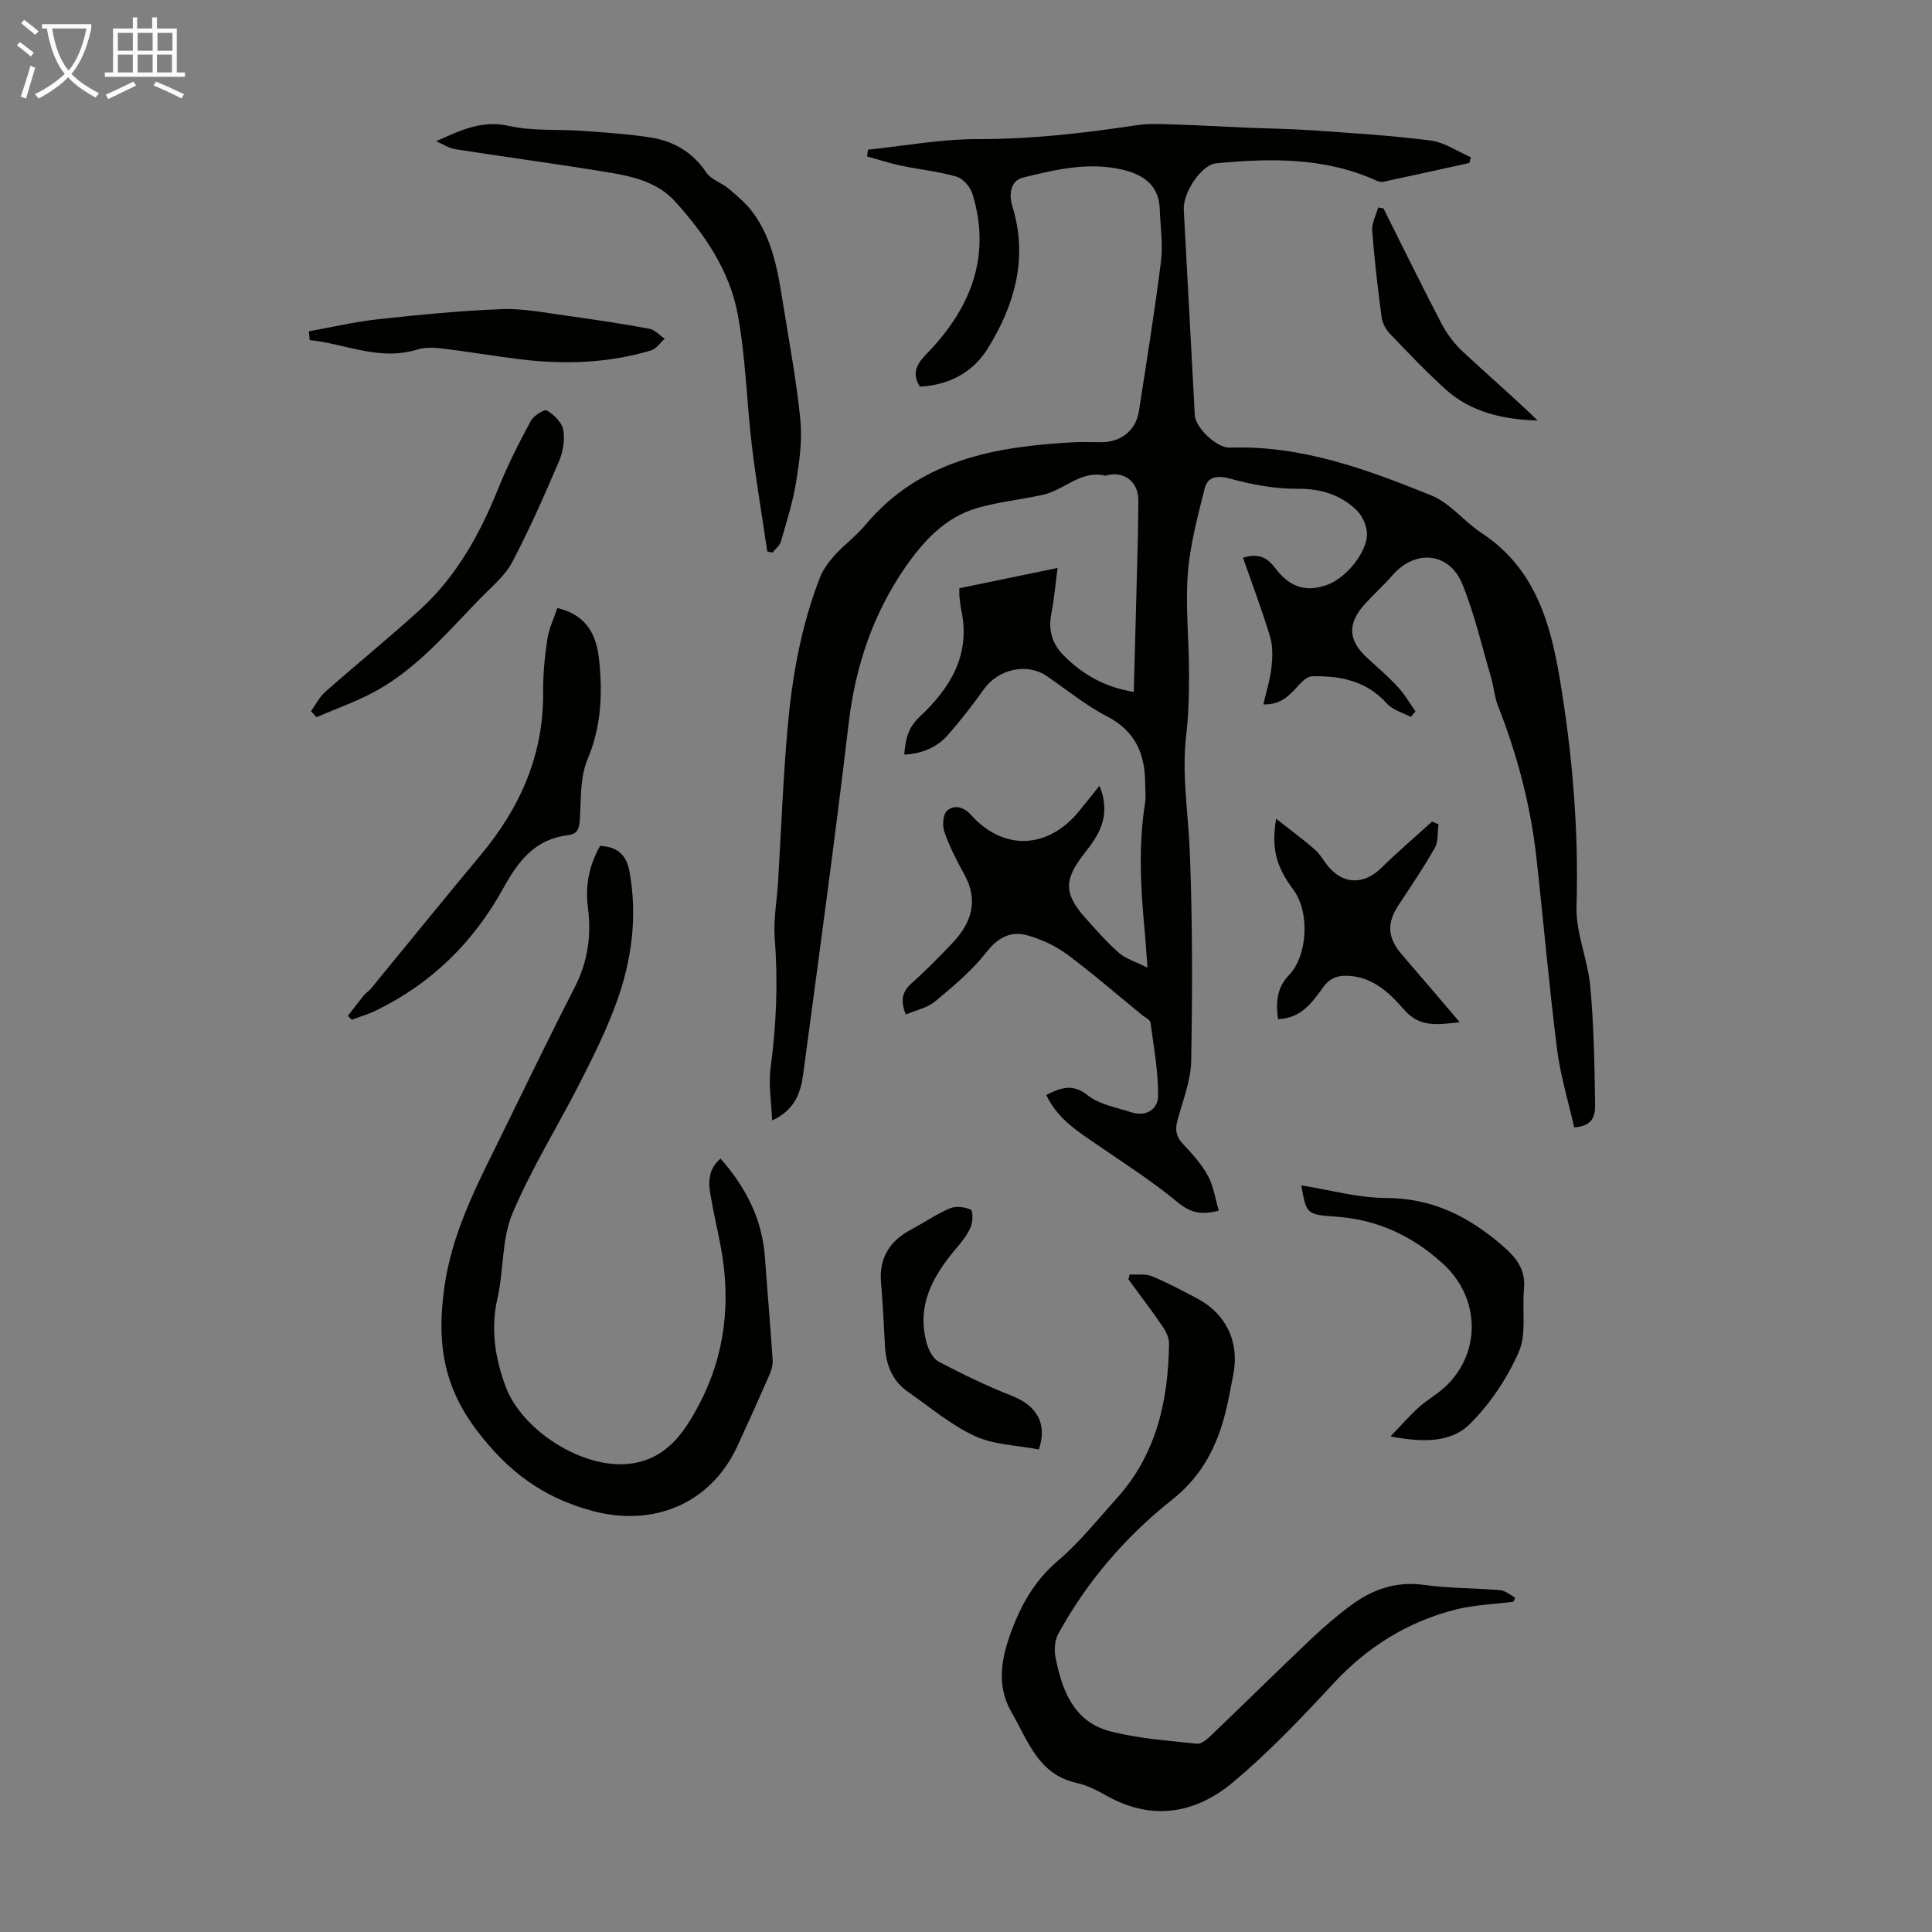
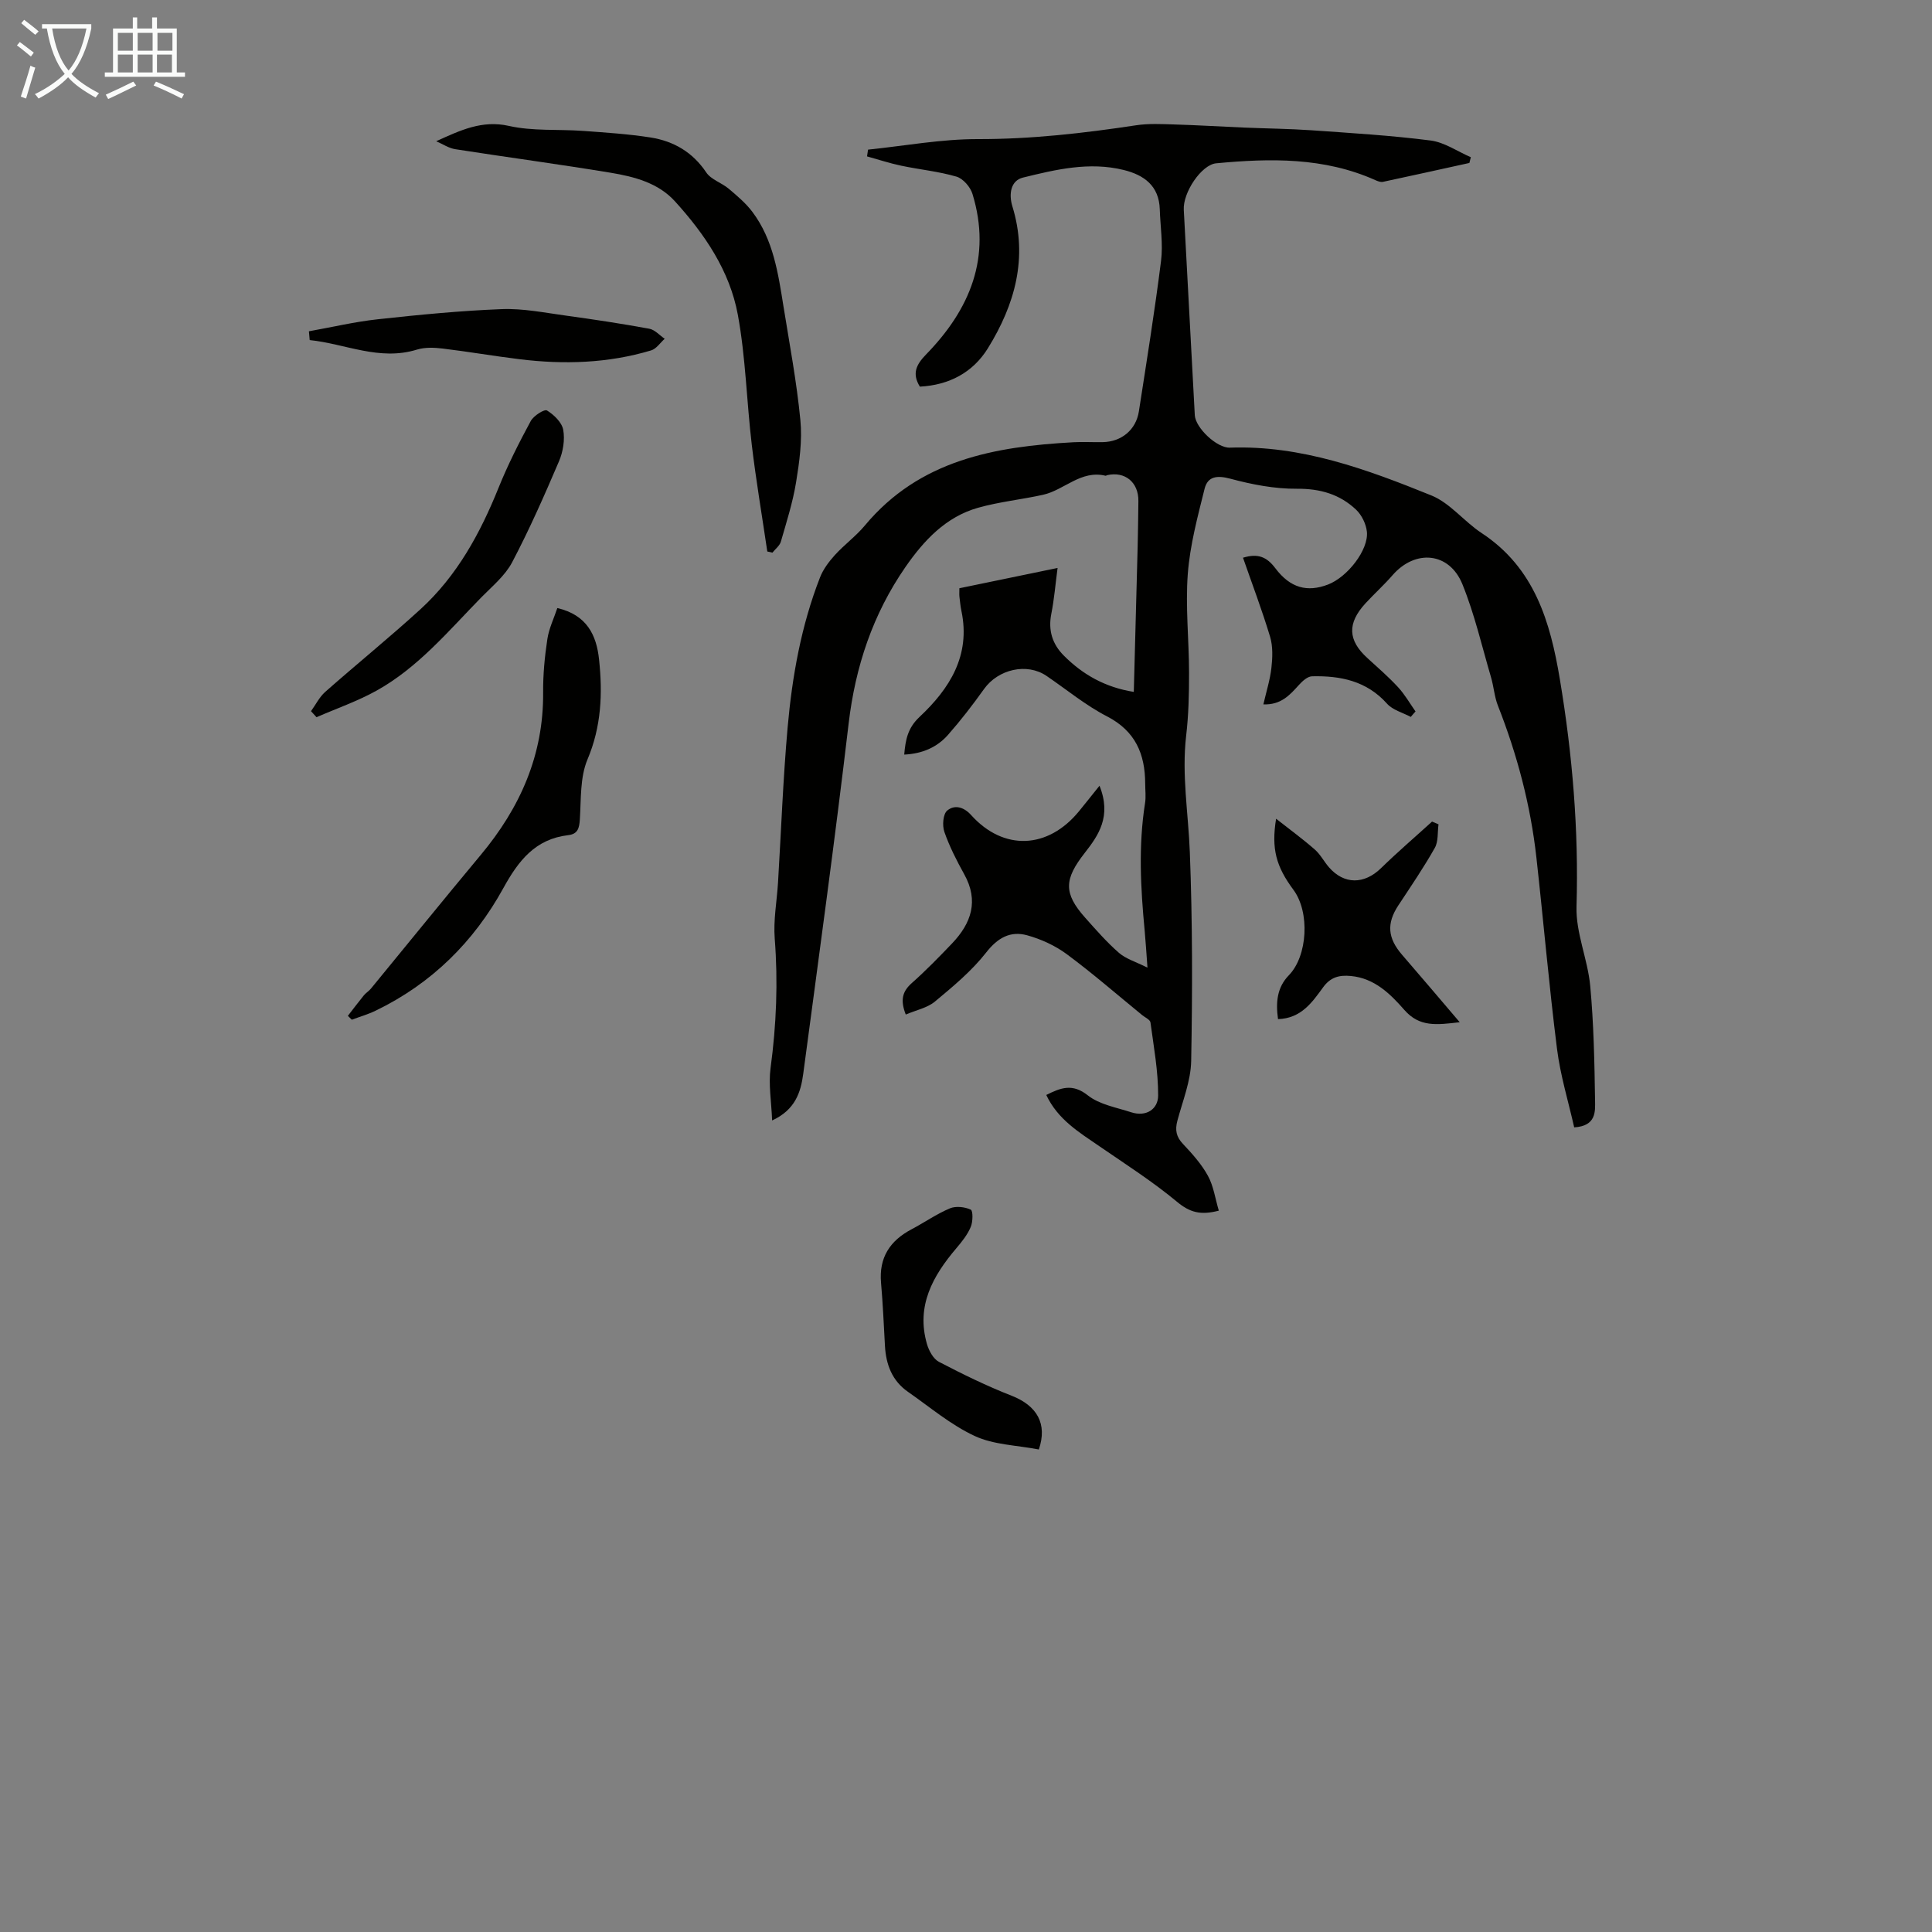
<svg xmlns="http://www.w3.org/2000/svg" enable-background="new 0 0 400 400" viewBox="0 0 400 400">
  <rect x="0" y="0" width="400" height="400" fill="#808080" stroke="none" />
  <path d="m6.4 11.7c-1-.8-1.9-1.6-2.9-2.3l.6-.7c.9.7 1.9 1.4 2.9 2.2zm-2.1 8.3c.7-2.1 1.4-4.2 2-6.4.2.1.6.3 1 .4-.7 2.3-1.3 4.4-1.9 6.4zm3-12.8c-1.1-.9-2.1-1.7-2.9-2.4l.6-.7c1 .8 2 1.5 3 2.4zm1.4-1.3v-.9h10.2v.9c-.9 4.2-2.3 7.3-4.1 9.4 1.3 1.4 3.2 2.7 5.7 4-.2.2-.4.5-.7.9-2.5-1.4-4.4-2.7-5.7-4.2-1.4 1.5-3.5 3-6.1 4.4 0 0 0 0-.1-.1-.3-.4-.5-.7-.7-.8 2.7-1.3 4.7-2.8 6.2-4.2-1.8-2.2-3-5.3-3.7-9.4zm9.2 0h-7.1c.6 3.8 1.7 6.7 3.4 8.7 1.7-2 2.9-4.8 3.7-8.7z" fill="#fafbfa" />
  <path d="m31.6 3.6h.9v2.3h4.1v9.1h1.7v.9h-16.6v-.9h1.7v-9.1h4.1v-2.3h.9v2.3h3.1v-2.3zm-4 13.3.6.8c-1.9.9-3.8 1.9-5.8 2.8-.2-.3-.3-.6-.5-.9 2-.9 3.9-1.8 5.7-2.7zm-3.2-10.1v3.7h3.1v-3.7zm0 4.5v3.7h3.1v-3.7zm4.1-4.5v3.7h3.1v-3.7zm0 4.5v3.7h3.1v-3.7zm9.1 9.1c-2.1-1.1-4.1-2-5.8-2.7l.5-.8c2.2.9 4.1 1.8 5.8 2.6zm-1.9-13.6h-3.1v3.7h3.1zm-3.2 4.5v3.7h3.1v-3.7z" fill="#fafbfa" />
  <g fill="#010100">
    <path d="m292.09 148.43c-1.67-.89-3.75-1.42-4.93-2.75-4.22-4.72-9.65-5.8-15.51-5.66-.94.02-2.01 1-2.73 1.8-1.89 2.09-3.72 4.16-7.35 4.01.6-2.63 1.38-5.06 1.66-7.54.24-2.12.33-4.44-.27-6.45-1.66-5.51-3.71-10.91-5.61-16.37 3.13-.96 4.95-.14 6.69 2.17 3.11 4.13 6.62 5.01 10.89 3.39 4.05-1.54 8.46-7.21 8.07-10.95-.17-1.6-1.07-3.45-2.24-4.56-3.38-3.19-7.43-4.37-12.25-4.33-4.6.04-9.31-.88-13.79-2.08-2.72-.73-4.67-.51-5.32 2.07-1.45 5.82-3.03 11.7-3.48 17.64-.51 6.77.25 13.62.26 20.44.01 4.36-.09 8.74-.6 13.07-.94 8.09.45 16.05.76 24.06.56 14.41.55 28.86.28 43.28-.08 4.15-1.77 8.28-2.86 12.38-.51 1.91-.24 3.32 1.18 4.81 1.91 2.02 3.83 4.17 5.15 6.58 1.16 2.11 1.5 4.68 2.25 7.21-3.8 1.01-6.04.33-8.6-1.79-5.05-4.2-10.63-7.77-16.06-11.5-4.23-2.91-8.67-5.56-11.06-10.66 3.01-1.5 5.41-2.45 8.61.09 2.4 1.9 5.9 2.49 8.96 3.49 3.12 1.02 5.58-.65 5.59-3.45.02-5.05-.91-10.11-1.59-15.15-.08-.57-1.1-1.01-1.7-1.5-5.18-4.23-10.23-8.63-15.6-12.61-2.4-1.78-5.32-3.12-8.2-3.92-3.46-.96-6.09.46-8.5 3.54-2.99 3.82-6.84 7.03-10.61 10.16-1.59 1.33-3.91 1.78-6.05 2.7-1.16-2.96-.73-4.76 1.23-6.5 2.93-2.6 5.67-5.41 8.37-8.24 3.97-4.17 5.56-8.79 2.51-14.29-1.57-2.83-3.06-5.75-4.12-8.79-.46-1.31-.28-3.69.59-4.41 1.46-1.22 3.36-.84 4.95.93 6.72 7.47 15.92 7.07 22.36-.82 1.26-1.54 2.49-3.1 4.22-5.25 2.55 6.35-.23 10.29-3.05 13.9-4.26 5.44-4.46 8.33.1 13.44 2.23 2.5 4.45 5.05 6.97 7.25 1.43 1.25 3.44 1.83 5.91 3.07-.23-3.13-.37-5.41-.58-7.68-.84-8.8-1.31-17.59.08-26.38.21-1.31.03-2.68.03-4.02-.02-6.12-2-10.89-7.9-13.94-4.44-2.29-8.38-5.56-12.54-8.39-4.05-2.75-9.99-1.39-12.93 2.73-2.33 3.27-4.8 6.47-7.45 9.48-2.27 2.58-5.31 3.91-9.07 4.09.27-3.12.73-5.51 3.17-7.8 6.22-5.83 10.6-12.7 8.68-21.9-.21-.98-.3-1.99-.42-2.99-.05-.44-.01-.89-.01-1.75 6.56-1.36 13.18-2.72 20.33-4.2-.45 3.4-.7 6.49-1.3 9.51-.67 3.4.21 6.23 2.56 8.6 3.95 3.98 8.62 6.61 14.52 7.55.27-10.25.54-20.19.8-30.12.08-3.13.11-6.27.15-9.4.05-3.87-2.77-6.2-6.48-5.35-.11.02-.22.14-.31.12-5.1-1.25-8.54 2.96-12.95 3.94-4.47.99-9.08 1.45-13.47 2.69-6.68 1.89-11.23 6.8-15.02 12.27-6.74 9.74-10.37 20.58-11.76 32.41-2.85 24.21-6.18 48.36-9.4 72.52-.51 3.81-1.65 7.45-6.44 9.65-.15-3.9-.78-7.46-.32-10.87 1.2-8.92 1.56-17.79.86-26.77-.3-3.83.44-7.73.68-11.6.65-10.71 1.04-21.45 1.99-32.14.94-10.59 2.81-21.07 6.7-31.04.66-1.7 1.85-3.28 3.08-4.64 1.95-2.15 4.36-3.9 6.21-6.12 11.31-13.58 26.88-16.35 43.22-17.24 2.01-.11 4.03.02 6.05-.02 3.86-.08 6.86-2.54 7.46-6.35 1.61-10.38 3.28-20.75 4.59-31.16.44-3.5-.15-7.13-.26-10.7-.15-4.86-3.25-7.1-7.48-8.14-7.1-1.75-14.04-.1-20.86 1.58-2.54.63-2.95 3.43-2.18 5.94 3.28 10.66.52 20.36-5.07 29.4-3.11 5.02-8.03 7.62-14.08 7.94-1.65-2.67-.8-4.52 1.27-6.65 9.09-9.32 13.64-20.13 9.62-33.25-.44-1.44-1.94-3.18-3.31-3.58-3.72-1.09-7.65-1.46-11.47-2.27-2.38-.5-4.7-1.27-7.05-1.92.07-.47.14-.94.21-1.4 7.59-.78 15.18-2.2 22.77-2.18 11.03.02 21.86-1.22 32.71-2.86 2.61-.4 5.33-.25 7.99-.17 4.77.14 9.54.44 14.31.64 4.67.2 9.35.24 14.01.56 8.24.58 16.5 1.07 24.68 2.12 2.88.37 5.56 2.26 8.33 3.46-.1.4-.2.79-.3 1.19-5.97 1.31-11.93 2.64-17.9 3.91-.48.1-1.09-.14-1.58-.36-10.6-4.74-21.74-4.54-32.94-3.48-3.06.29-6.91 6.05-6.71 9.63.76 14.18 1.52 28.35 2.28 42.53.14 2.59 4.56 6.81 7.25 6.71 14.82-.52 28.38 4.49 41.74 9.9 3.87 1.57 6.77 5.4 10.39 7.78 10.93 7.19 14.21 18.31 16.2 30.26 2.61 15.6 3.92 31.24 3.45 47.09-.16 5.44 2.33 10.91 2.84 16.43.73 7.88.88 15.82 1 23.74.03 2.25.26 5.24-4.32 5.53-1.19-5.29-2.86-10.72-3.56-16.27-1.66-13.18-2.8-26.43-4.27-39.64-1.21-10.83-3.98-21.28-7.97-31.42-.72-1.84-.85-3.91-1.41-5.82-1.9-6.46-3.41-13.08-5.93-19.29-2.7-6.67-9.76-7.3-14.47-1.88-1.76 2.02-3.76 3.83-5.58 5.8-3.84 4.16-3.68 7.67.38 11.36 2.15 1.96 4.36 3.88 6.33 6.01 1.4 1.51 2.44 3.35 3.63 5.04-.35.37-.67.75-.98 1.13z" />
-     <path d="m124.24 175.13c3.75.17 5.5 2.03 6.1 5.37 1.65 9.17.49 18.11-2.59 26.73-2.05 5.74-4.79 11.26-7.56 16.72-4.65 9.16-10.16 17.93-14.12 27.36-2.22 5.29-1.75 11.65-3.06 17.39-1.45 6.38-.56 12.28 1.65 18.3 3.37 9.17 15.95 17.17 25.63 16.06 7.58-.87 11.3-6.32 14.42-12.22 5.47-10.37 6.67-21.43 4.48-32.9-.67-3.51-1.49-7-2.09-10.52-.46-2.68-.51-5.35 2.08-7.54 5.24 5.93 8.62 12.51 9.19 20.42.51 7.11 1.13 14.21 1.6 21.32.07 1.03-.3 2.18-.72 3.15-2.15 4.91-4.35 9.8-6.6 14.67-5.49 11.86-17.32 16.76-29.92 13.4-10.28-2.74-17.63-8.19-24.13-16.85-7.03-9.36-8.14-18.5-6.6-29.47 1.52-10.86 6.24-20.16 10.92-29.65 5.33-10.82 10.55-21.7 16.06-32.44 2.72-5.31 3.5-10.74 2.74-16.56-.58-4.45.23-8.66 2.52-12.74z" />
-     <path d="m313.32 331.63c-3.98.51-8.05.63-11.91 1.6-9.96 2.52-18.31 7.73-25.36 15.34-6.6 7.12-13.34 14.21-20.77 20.43-7.77 6.5-16.78 8.08-26.2 2.77-1.94-1.09-4.01-2.17-6.15-2.63-8-1.74-10.11-8.78-13.51-14.65-2.92-5.05-2.28-10.28-.46-15.55 2.11-6.1 4.99-11.49 10.1-15.83 4.48-3.81 8.21-8.53 12.18-12.93 8.2-9.09 10.63-20.18 10.8-31.98.02-1.2-.64-2.56-1.35-3.59-2.26-3.3-4.69-6.49-7.06-9.72.09-.34.18-.69.26-1.03 1.55.1 3.26-.18 4.63.38 3.2 1.31 6.25 2.98 9.32 4.58 6 3.14 8.81 9.06 7.51 15.71-.47 2.41-.9 4.84-1.47 7.23-1.76 7.43-4.88 13.72-11.23 18.76-9.6 7.6-17.59 16.89-23.53 27.72-.74 1.35-.9 3.34-.59 4.89 1.34 6.79 3.75 13.3 11.19 15.28 5.86 1.55 12.04 1.95 18.1 2.61.94.1 2.18-1 3.02-1.81 6.87-6.57 13.63-13.26 20.53-19.8 2.67-2.53 5.48-4.96 8.44-7.13 4.45-3.26 9.31-4.95 15.07-4.14 5.19.73 10.49.64 15.72 1.09 1.07.09 2.07 1.01 3.1 1.54-.09.27-.23.57-.38.86z" />
+     <path d="m124.24 175.13z" />
    <path d="m90.31 29.24c5.04-2.29 9.52-4.42 15.06-3.17 4.94 1.11 10.21.66 15.33 1.03 4.67.34 9.36.64 13.97 1.36 4.78.75 8.72 3.02 11.55 7.24 1 1.49 3.18 2.13 4.65 3.37 1.75 1.48 3.56 3 4.92 4.82 4.32 5.76 5.32 12.69 6.42 19.54 1.26 7.84 2.74 15.66 3.5 23.55.41 4.23-.2 8.63-.89 12.87-.68 4.16-1.98 8.23-3.15 12.29-.25.86-1.15 1.53-1.75 2.28-.35-.08-.71-.16-1.06-.24-1.08-7.35-2.33-14.69-3.21-22.07-1.07-8.98-1.26-18.09-2.89-26.95-1.67-9.08-6.87-16.71-13.03-23.49-3.46-3.81-8.4-5.09-13.26-5.9-10.69-1.77-21.44-3.2-32.15-4.87-1.39-.2-2.68-1.09-4.01-1.66z" />
    <path d="m72.02 210.32c1.1-1.42 2.19-2.86 3.32-4.25.42-.51 1.03-.87 1.45-1.38 7.58-9.22 15.09-18.51 22.73-27.67 8.16-9.77 13.04-20.71 12.93-33.66-.03-3.67.32-7.38.87-11.01.33-2.23 1.37-4.35 2.07-6.46 6.11 1.43 8.11 5.59 8.64 10.66.75 7.05.48 13.88-2.4 20.69-1.56 3.71-1.31 8.24-1.58 12.42-.12 1.83-.43 3.02-2.41 3.25-6.82.8-10.3 5.28-13.43 10.97-6.11 11.11-14.87 19.78-26.42 25.36-1.58.77-3.3 1.26-4.95 1.88-.26-.27-.54-.53-.82-.8z" />
    <path d="m302.22 211.64c-4.78.55-8.31 1.06-11.47-2.55-2.89-3.3-6.16-6.56-11.06-7.02-2.4-.23-4.22.22-5.76 2.35-2.26 3.11-4.55 6.43-9.33 6.58-.48-3.46-.23-6.54 2.25-9.09 3.88-3.99 4.38-13.03.95-17.67-3.61-4.87-4.6-8.49-3.6-14.73 2.94 2.31 5.57 4.23 8.01 6.37 1.16 1.01 1.9 2.48 2.92 3.66 3.14 3.63 7.32 3.59 10.79.21 3.41-3.33 7.04-6.44 10.57-9.65.45.19.89.38 1.34.57-.23 1.64-.01 3.54-.77 4.88-2.3 4.07-4.95 7.96-7.53 11.87-2.49 3.77-2.25 6.8.78 10.29 3.86 4.45 7.65 8.94 11.91 13.93z" />
-     <path d="m269.41 245.42c5.89.93 11.7 2.59 17.51 2.61 9.67.02 17.22 3.84 24.29 10 2.99 2.61 4.68 4.99 4.31 8.94-.41 4.33.57 9.18-1.07 12.92-2.38 5.46-5.93 10.77-10.15 14.95-4.04 4-9.99 3.76-16.42 2.56 2.24-2.32 3.95-4.31 5.89-6.05 1.82-1.64 4.05-2.84 5.79-4.55 7.18-7.11 6.78-18.2-.76-25.11-6.31-5.79-13.6-9.2-22.23-9.8-6.1-.41-6.09-.56-7.16-6.47z" />
    <path d="m64.39 147.24c.97-1.34 1.73-2.91 2.93-3.98 6.53-5.77 13.31-11.26 19.74-17.13 7.57-6.92 12.36-15.71 16.16-25.14 1.91-4.74 4.24-9.33 6.67-13.83.59-1.09 2.83-2.5 3.35-2.18 1.45.89 3.09 2.47 3.37 4.01.37 2.06-.03 4.53-.87 6.5-3.02 7.07-6.13 14.13-9.71 20.93-1.46 2.77-4.12 4.96-6.38 7.26-6.79 6.93-13.06 14.51-21.69 19.31-3.94 2.19-8.27 3.69-12.43 5.5-.39-.41-.76-.83-1.14-1.25z" />
    <path d="m215.08 300.1c-4.6-.89-9.34-.96-13.27-2.79-4.96-2.3-9.29-5.99-13.84-9.16-3.27-2.28-4.54-5.64-4.75-9.51-.24-4.35-.43-8.71-.81-13.05-.46-5.21 1.84-8.72 6.32-11.08 2.67-1.41 5.17-3.17 7.93-4.33 1.23-.52 3.08-.31 4.32.26.49.22.46 2.52 0 3.59-.67 1.6-1.82 3.04-2.96 4.38-4.9 5.76-8.39 11.97-6.1 19.87.4 1.37 1.31 3.07 2.47 3.67 4.91 2.56 9.91 5.01 15.06 7.02 5.24 2.06 7.45 5.79 5.63 11.13z" />
    <path d="m63.96 68.59c4.76-.85 9.48-1.97 14.27-2.49 8.53-.93 17.1-1.77 25.67-2.1 4.42-.17 8.89.75 13.31 1.35 5.76.79 11.5 1.66 17.22 2.71 1.15.21 2.13 1.36 3.19 2.08-.93.83-1.74 2.09-2.82 2.41-8.92 2.67-18.05 2.95-27.24 1.82-5.32-.65-10.61-1.57-15.94-2.21-1.74-.21-3.65-.28-5.29.22-7.8 2.41-14.83-1.22-22.21-1.97-.06-.6-.11-1.21-.16-1.82z" />
-     <path d="m286.43 43.14c3.99 7.96 7.9 15.97 12.02 23.86 1.11 2.12 2.64 4.15 4.38 5.78 5.12 4.78 10.44 9.34 15.52 14.28-7.11-.21-13.8-1.66-19.18-6.56-3.96-3.6-7.67-7.49-11.37-11.37-.85-.89-1.59-2.2-1.75-3.41-.79-5.97-1.5-11.96-1.95-17.96-.12-1.56.79-3.2 1.23-4.8.37.07.73.12 1.1.18z" />
  </g>
</svg>